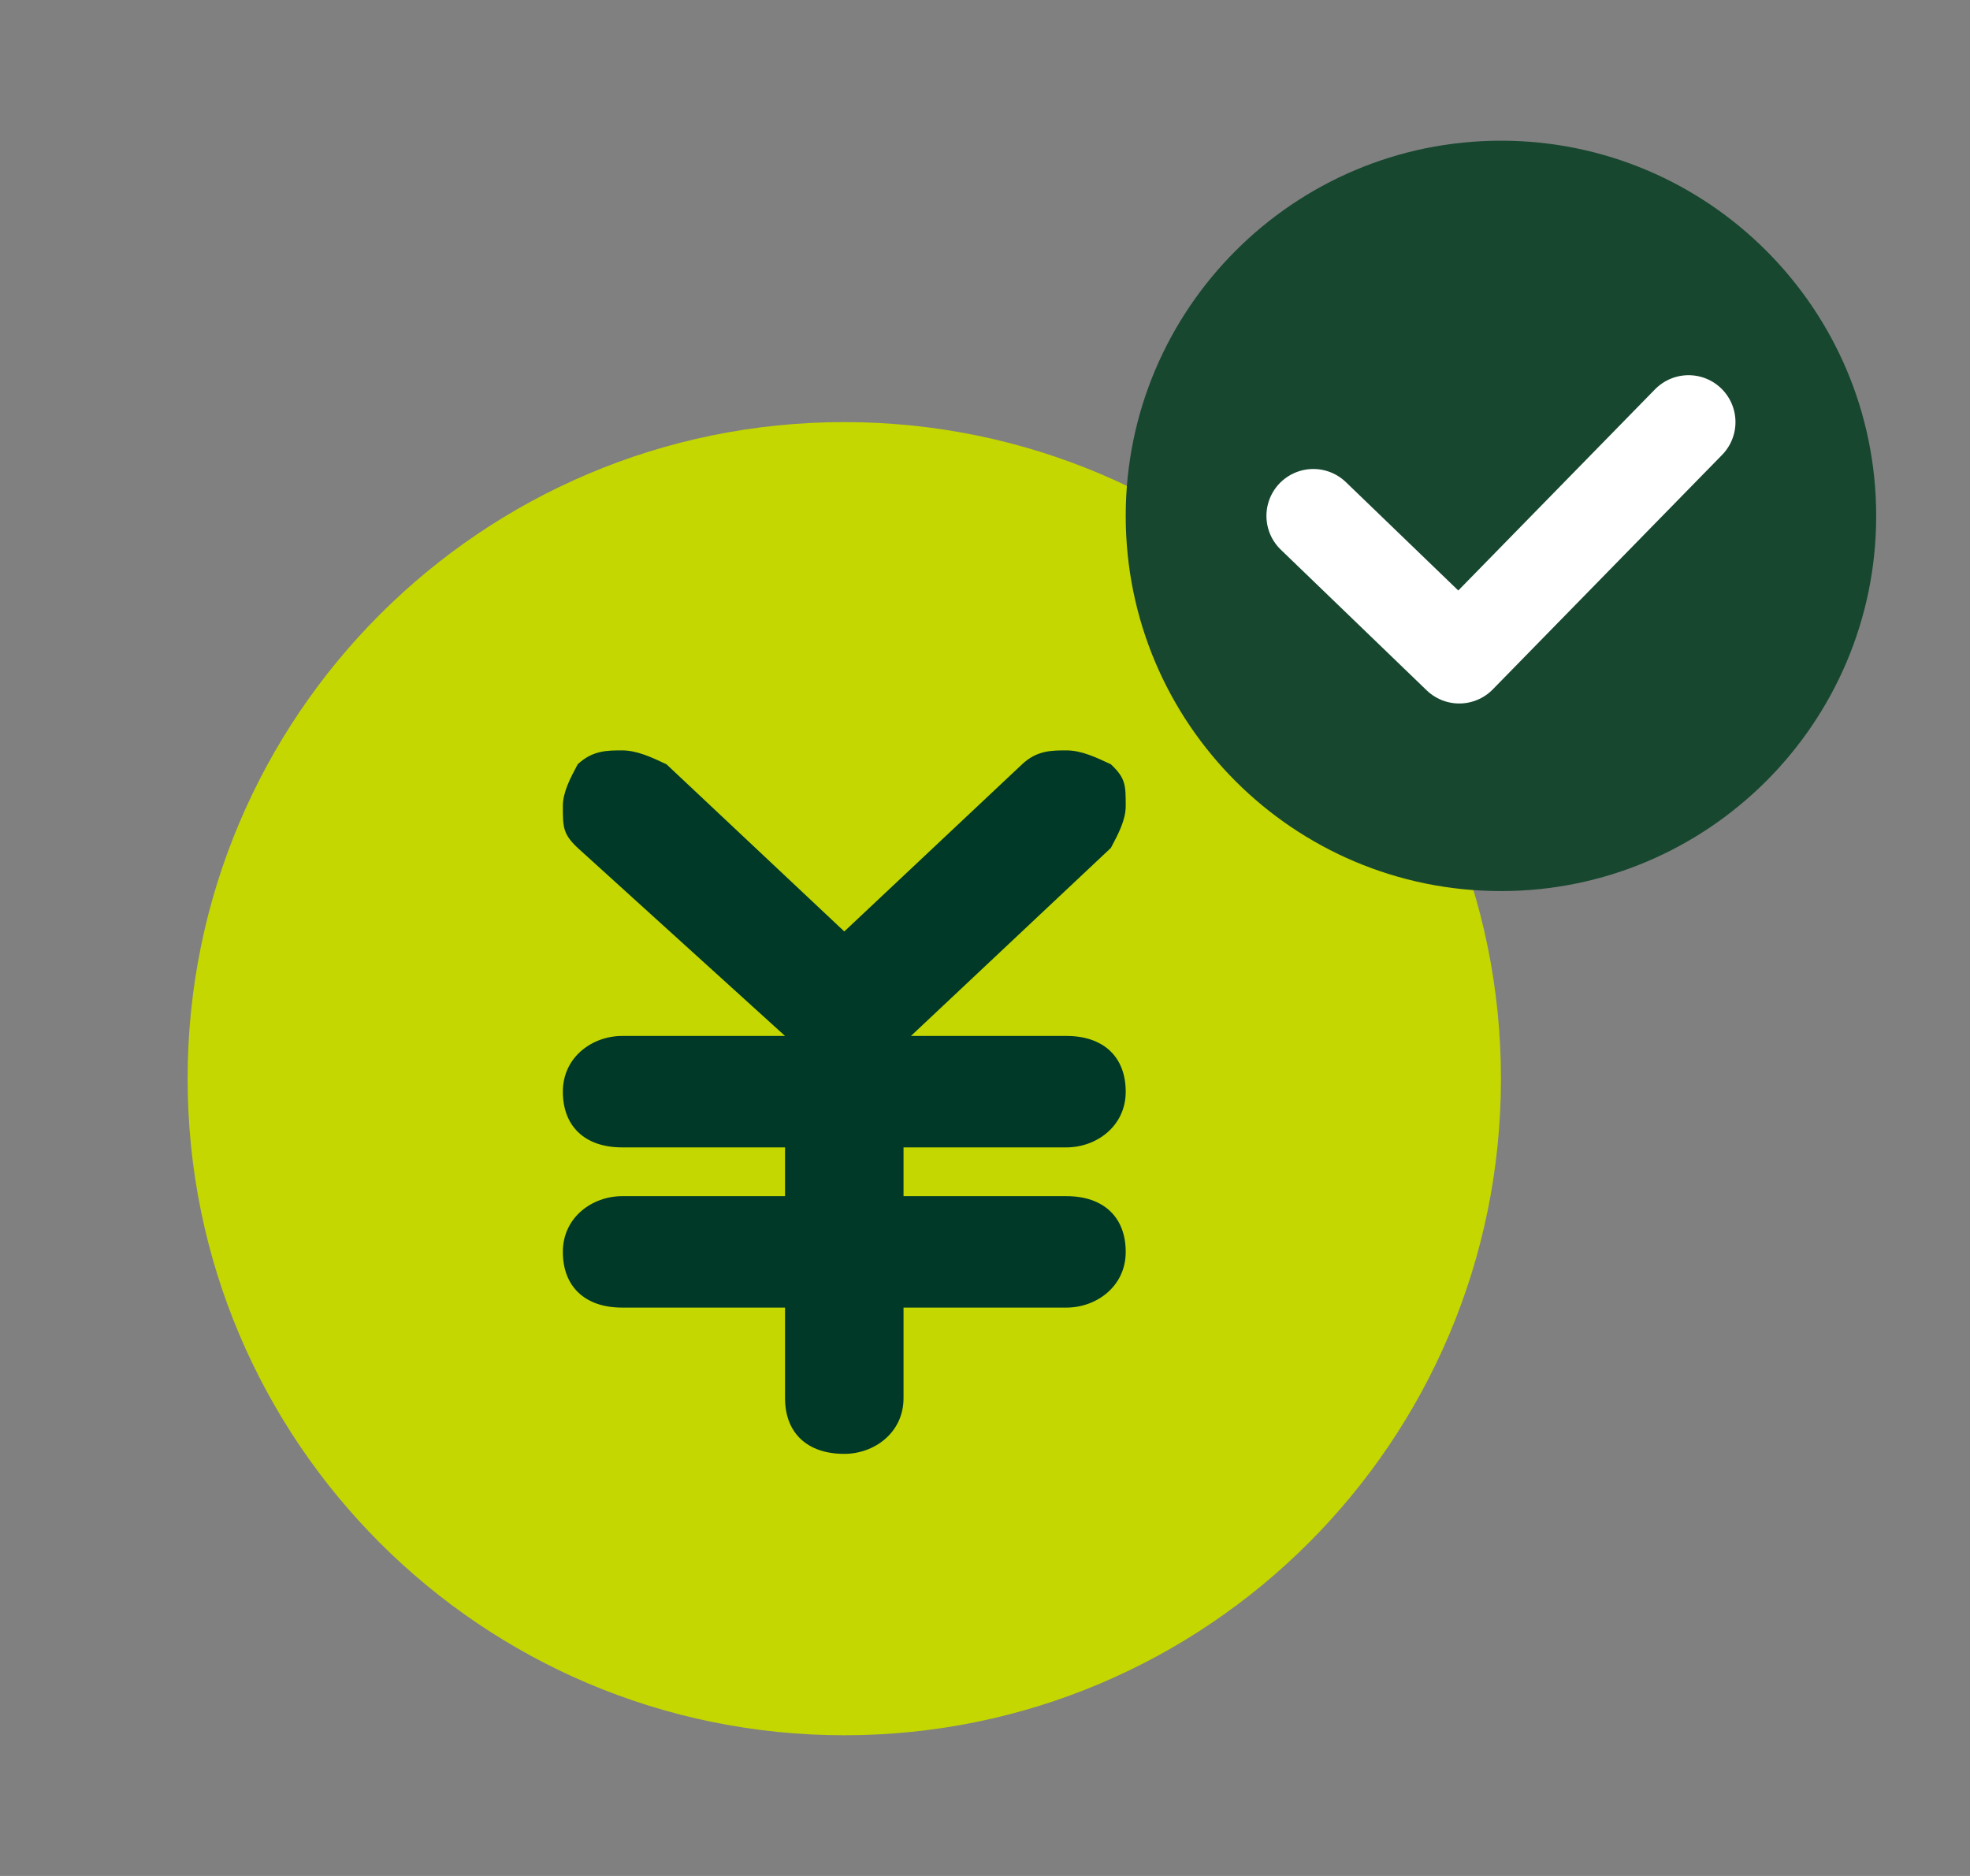
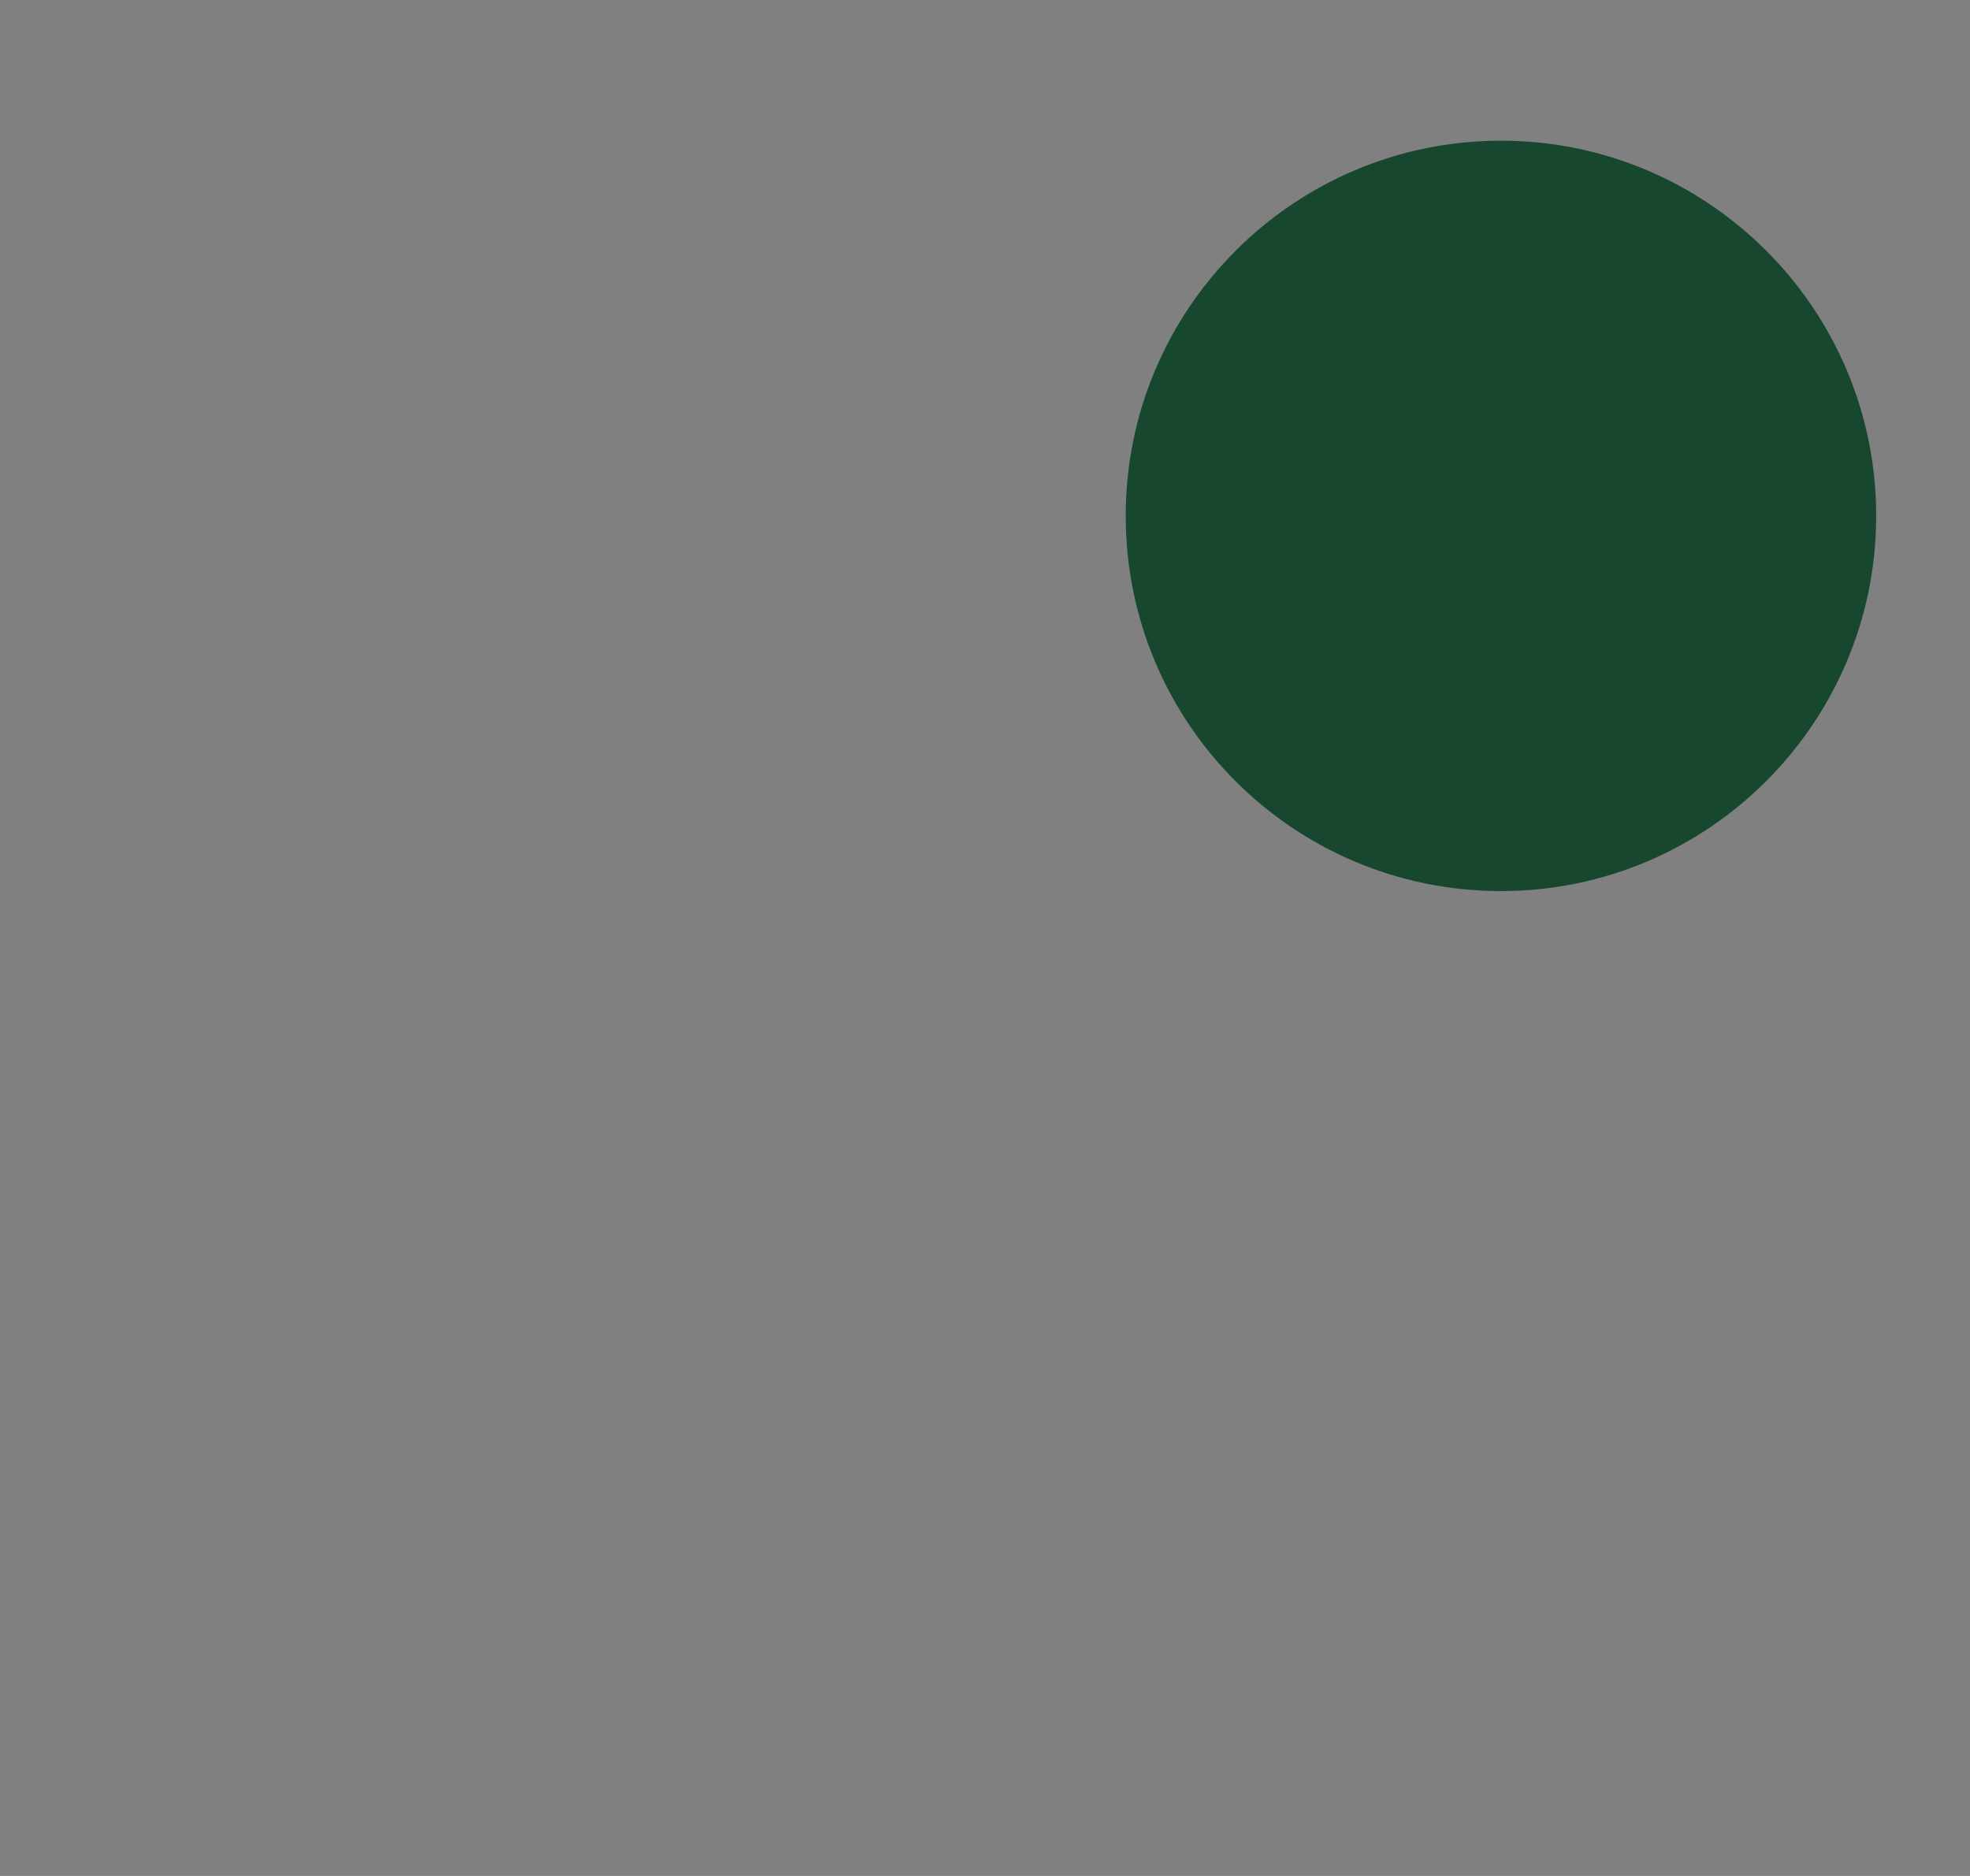
<svg xmlns="http://www.w3.org/2000/svg" width="42" height="40" viewBox="0 0 42 40" fill="none">
  <rect x="0" y="0" width="42" height="40" fill="#808080" stroke="none" />
-   <path d="M18 37C25.732 37 32 30.732 32 23C32 15.268 25.732 9 18 9C10.268 9 4 15.268 4 23C4 30.732 10.268 37 18 37Z" fill="#C4D700" />
-   <path d="M22.737 22.089C23.526 22.089 24 22.535 24 23.277C24 24.02 23.368 24.465 22.737 24.465H19.263V25.505H22.737C23.526 25.505 24 25.951 24 26.693C24 27.436 23.368 27.881 22.737 27.881H19.263V29.812C19.263 30.555 18.632 31 18 31C17.21 31 16.737 30.555 16.737 29.812V27.881H13.263C12.474 27.881 12 27.436 12 26.693C12 25.951 12.632 25.505 13.263 25.505H16.737V24.465H13.263C12.474 24.465 12 24.02 12 23.277C12 22.535 12.632 22.089 13.263 22.089H16.737L12.316 18.079C12 17.782 12 17.634 12 17.188C12 16.891 12.158 16.594 12.316 16.297C12.632 16 12.947 16 13.263 16C13.579 16 13.895 16.148 14.21 16.297L18 19.861L21.79 16.297C22.105 16 22.421 16 22.737 16C23.053 16 23.368 16.148 23.684 16.297C24 16.594 24 16.743 24 17.188C24 17.485 23.842 17.782 23.684 18.079L19.421 22.089H22.737Z" fill="#003927" />
  <path d="M40 11C40 15.414 36.414 19 32 19C27.586 19 24 15.427 24 11C24 6.586 27.586 3 32 3C36.414 3 40 6.586 40 11Z" fill="#184730" />
-   <path d="M28 11L31.111 14L36 9" stroke="white" stroke-width="2" stroke-linecap="round" stroke-linejoin="round" />
</svg>